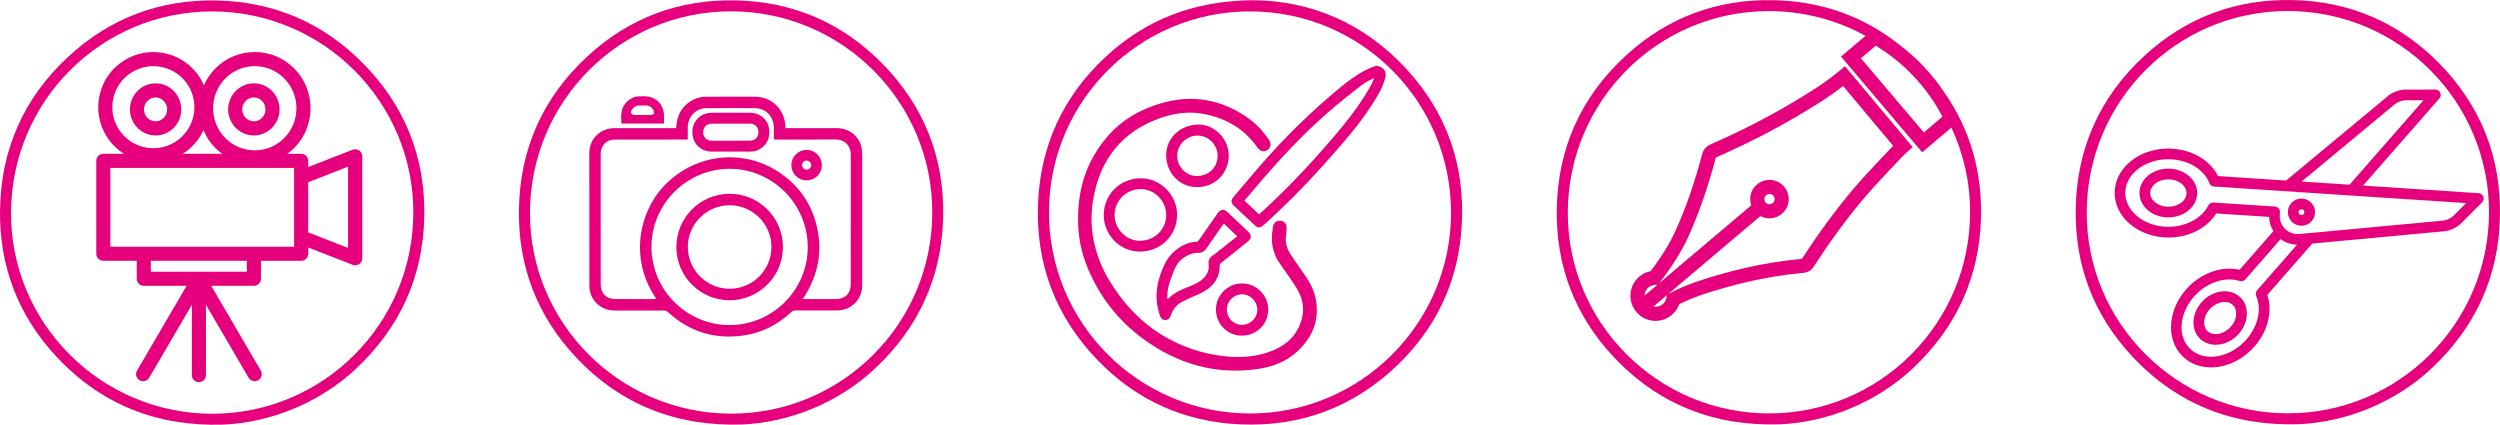
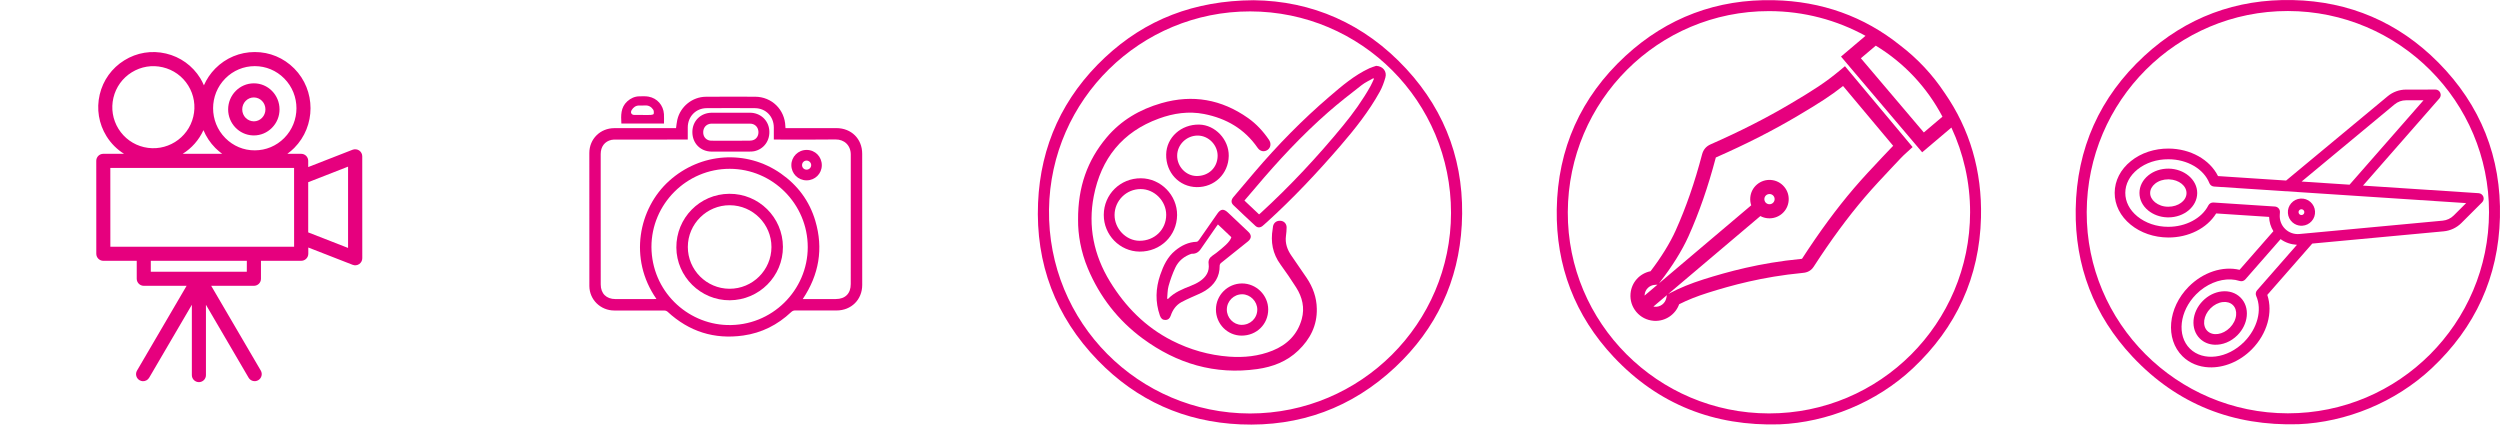
<svg xmlns="http://www.w3.org/2000/svg" x="0px" y="0px" viewBox="0 0 77.156 13.109" style="enable-background:new 0 0 77.156 13.109;" xml:space="preserve">
  <style type="text/css">	.st0{fill:none;}	.st1{fill:#E6007E;}</style>
  <polygon class="st0" points="9.512,5.623 9.512,7.172 10.743,7.652 10.742,5.143 " />
  <path class="st0" d="M36.927,5.432c0.371,0.004,0.648-0.26,0.651-0.621c0.003-0.334-0.278-0.623-0.609-0.627 c-0.348-0.004-0.64,0.279-0.641,0.622C36.328,5.142,36.602,5.428,36.927,5.432z" />
  <path class="st0" d="M42.022,2.628C41.675,2.9,41.325,3.17,40.994,3.461c-0.815,0.715-1.552,1.507-2.251,2.336 c-0.111,0.131-0.223,0.261-0.337,0.394c0.153,0.145,0.3,0.284,0.452,0.427c0.019-0.016,0.034-0.028,0.047-0.04 c0.915-0.838,1.759-1.743,2.546-2.701c0.315-0.383,0.603-0.785,0.846-1.218c0.04-0.072,0.071-0.15,0.106-0.225 c-0.007-0.006-0.015-0.012-0.022-0.017C42.261,2.486,42.131,2.543,42.022,2.628z" />
  <path class="st0" d="M34.397,6.632c-0.003,0.425,0.354,0.796,0.768,0.799c0.465,0.003,0.824-0.344,0.826-0.799 c0.001-0.429-0.363-0.797-0.788-0.798C34.762,5.834,34.4,6.191,34.397,6.632z" />
  <path class="st0" d="M6.551,0.353C3.128,0.348,0.356,3.117,0.341,6.557c-0.015,3.418,2.776,6.211,6.208,6.212 c3.425,0.002,6.204-2.776,6.208-6.206C12.761,3.141,9.98,0.358,6.551,0.353z M11.177,4.825l0.001,3.146 c0,0.072-0.035,0.139-0.095,0.18c-0.059,0.04-0.135,0.049-0.202,0.023L9.512,7.639l0,0.192c0,0.058-0.023,0.113-0.064,0.154 C9.408,8.026,9.353,8.049,9.295,8.049l-1.243,0l0,0.554c0,0.12-0.097,0.218-0.217,0.218l-1.319,0l1.53,2.615 c0.061,0.104,0.026,0.237-0.078,0.298C7.864,11.795,7.73,11.76,7.67,11.656l-1.316-2.25l0,2.17c0,0.12-0.097,0.218-0.217,0.218 c-0.121-0.001-0.218-0.097-0.218-0.218l0-2.17l-1.317,2.251c-0.042,0.072-0.119,0.111-0.197,0.108 c-0.034-0.001-0.069-0.011-0.1-0.03c-0.104-0.061-0.139-0.194-0.078-0.298l1.53-2.616l-1.321,0C4.379,8.822,4.323,8.799,4.282,8.758 C4.241,8.717,4.219,8.662,4.219,8.604l0-0.554l-1.03,0c-0.003,0-0.006,0-0.01,0c-0.116-0.005-0.208-0.1-0.208-0.217L2.97,4.966 c0-0.12,0.097-0.218,0.217-0.218l0.64,0C3.611,4.612,3.425,4.429,3.287,4.205c-0.239-0.386-0.314-0.843-0.21-1.285c0,0,0,0,0,0 c0.104-0.443,0.374-0.818,0.76-1.057c0.386-0.239,0.843-0.314,1.285-0.21C5.565,1.756,5.94,2.026,6.18,2.412 C6.224,2.483,6.26,2.558,6.293,2.633c0.083-0.188,0.199-0.364,0.351-0.518C6.97,1.787,7.402,1.606,7.862,1.606 c0.46-0.001,0.893,0.181,1.218,0.509c0.67,0.676,0.67,1.776,0,2.452C9.015,4.633,8.943,4.692,8.868,4.747l0.426,0 c0.058,0,0.113,0.023,0.154,0.064s0.064,0.096,0.064,0.154l0,0.192l1.369-0.534c0.067-0.026,0.142-0.018,0.202,0.023 C11.142,4.685,11.177,4.753,11.177,4.825z" />
  <path class="st0" d="M59.374,4.087l0.575-0.487c-0.477-0.907-1.184-1.66-2.058-2.193l-0.46,0.389L59.374,4.087z" />
  <rect x="4.654" y="8.049" class="st0" width="2.964" height="0.337" />
-   <rect x="3.406" y="5.183" class="st0" width="5.671" height="2.432" />
  <path class="st0" d="M38.583,0.352c-3.379-0.004-6.161,2.711-6.208,6.113c-0.048,3.497,2.771,6.293,6.203,6.296 c3.419-0.001,6.201-2.776,6.204-6.19C44.784,3.134,42.013,0.356,38.583,0.352z M40.07,10.816c-0.354,0.339-0.791,0.506-1.265,0.573 c-1.309,0.184-2.485-0.168-3.535-0.941c-0.762-0.561-1.329-1.291-1.696-2.166c-0.214-0.509-0.306-1.045-0.301-1.502 c-0.005-1.015,0.288-1.829,0.876-2.532c0.448-0.536,1.028-0.873,1.695-1.065c0.965-0.278,1.856-0.118,2.674,0.458 c0.258,0.182,0.469,0.411,0.646,0.672c0.074,0.109,0.057,0.239-0.039,0.309c-0.103,0.074-0.232,0.053-0.31-0.06 c-0.402-0.584-0.967-0.911-1.653-1.045c-0.478-0.093-0.943-0.023-1.395,0.141c-1.13,0.411-1.785,1.239-2.01,2.395 c-0.181,0.932,0.001,1.82,0.499,2.633c0.475,0.777,1.096,1.407,1.915,1.824c0.555,0.282,1.143,0.45,1.765,0.496 c0.459,0.034,0.91-0.013,1.339-0.186c0.451-0.182,0.771-0.497,0.902-0.975c0.095-0.347,0.017-0.674-0.172-0.972 c-0.154-0.243-0.317-0.48-0.486-0.713c-0.242-0.332-0.308-0.697-0.24-1.095c0.004-0.027,0.005-0.054,0.01-0.08 c0.021-0.114,0.115-0.182,0.236-0.172c0.108,0.01,0.186,0.094,0.184,0.207c-0.002,0.086-0.009,0.172-0.02,0.257 c-0.031,0.229,0.04,0.429,0.169,0.614c0.158,0.227,0.315,0.455,0.47,0.685c0.194,0.287,0.308,0.604,0.315,0.951 C40.652,10.045,40.436,10.465,40.07,10.816z M38.513,7.451c-0.277,0.222-0.556,0.442-0.832,0.666 c-0.021,0.017-0.039,0.052-0.039,0.079c0.005,0.346-0.164,0.597-0.444,0.774c-0.135,0.086-0.289,0.139-0.435,0.208 c-0.104,0.049-0.212,0.093-0.311,0.151c-0.16,0.093-0.261,0.236-0.32,0.411c-0.027,0.081-0.078,0.134-0.17,0.134 c-0.082-0.001-0.133-0.045-0.166-0.139c-0.145-0.418-0.131-0.835,0.011-1.25C35.905,8.2,36.03,7.93,36.271,7.734 c0.191-0.156,0.405-0.262,0.659-0.271c0.025-0.001,0.055-0.028,0.071-0.051c0.192-0.273,0.381-0.547,0.572-0.821 c0.101-0.145,0.193-0.154,0.323-0.031c0.21,0.198,0.419,0.395,0.628,0.593C38.632,7.254,38.629,7.358,38.513,7.451z M39.139,9.552 c0,0.455-0.358,0.807-0.82,0.807c-0.439,0-0.795-0.363-0.793-0.807c0.002-0.441,0.36-0.8,0.802-0.802 C38.77,8.747,39.139,9.112,39.139,9.552z M36.328,6.638c-0.006,0.637-0.514,1.132-1.158,1.127c-0.611-0.005-1.108-0.516-1.105-1.135 c0.003-0.633,0.51-1.131,1.147-1.128C35.824,5.505,36.333,6.023,36.328,6.638z M35.991,4.767c0.01-0.524,0.461-0.932,1.02-0.922 c0.493,0.009,0.919,0.462,0.911,0.967c-0.009,0.552-0.441,0.971-0.99,0.963C36.392,5.767,35.98,5.326,35.991,4.767z M42.756,2.393 c-0.043,0.149-0.096,0.298-0.171,0.433c-0.337,0.611-0.769,1.154-1.223,1.68C40.651,5.33,39.907,6.122,39.1,6.854 c-0.044,0.04-0.087,0.08-0.133,0.117c-0.072,0.058-0.153,0.061-0.22-0.001c-0.229-0.212-0.457-0.426-0.682-0.642 c-0.074-0.071-0.073-0.157,0.001-0.246c0.216-0.258,0.433-0.515,0.652-0.77c0.714-0.837,1.482-1.621,2.318-2.337 c0.382-0.327,0.765-0.655,1.227-0.87c0.067-0.031,0.139-0.05,0.21-0.075C42.677,2.043,42.811,2.201,42.756,2.393z" />
  <path class="st0" d="M51.073,8.791c-0.169,0.011-0.302,0.141-0.316,0.309c0,0.007-0.001,0.015-0.001,0.022l0.397-0.336L51.073,8.791 z" />
  <path class="st0" d="M37.863,9.552c-0.002,0.255,0.203,0.47,0.452,0.474c0.273,0.004,0.487-0.203,0.488-0.472 c0.001-0.252-0.215-0.471-0.466-0.472C38.078,9.081,37.865,9.292,37.863,9.552z" />
  <path class="st0" d="M22.52,5.211c-1.328-0.001-2.415,1.085-2.415,2.413c0.01,1.358,1.093,2.368,2.33,2.408 c1.388,0.045,2.494-1.078,2.495-2.403C24.93,6.3,23.849,5.212,22.52,5.211z M22.522,9.267c-0.897,0.005-1.641-0.73-1.648-1.626 c-0.006-0.914,0.722-1.654,1.633-1.66c0.91-0.006,1.652,0.728,1.656,1.639C24.166,8.524,23.431,9.263,22.522,9.267z" />
-   <path class="st0" d="M24.897,4.956c-0.079-0.002-0.142,0.06-0.143,0.139c-0.001,0.08,0.061,0.142,0.141,0.141 c0.075,0,0.138-0.061,0.141-0.135C25.038,5.024,24.975,4.958,24.897,4.956z" />
  <path class="st0" d="M22.567,0.35c-3.424-0.005-6.196,2.764-6.211,6.204c-0.015,3.418,2.776,6.211,6.208,6.212 c3.425,0.002,6.204-2.776,6.208-6.206C28.776,3.138,25.995,0.354,22.567,0.35z M19.358,3.128c0.106-0.097,0.229-0.153,0.374-0.155 c0.094-0.001,0.189-0.007,0.28,0.009c0.269,0.047,0.46,0.265,0.478,0.54c0.006,0.095,0.001,0.191,0.001,0.29 c-0.441,0-0.876,0-1.315,0C19.162,3.562,19.151,3.317,19.358,3.128z M25.819,9.583c-0.424,0-0.848,0.001-1.272-0.001 c-0.052,0-0.09,0.014-0.129,0.051c-0.418,0.394-0.909,0.643-1.479,0.723c-0.894,0.126-1.672-0.121-2.335-0.734 c-0.024-0.022-0.065-0.037-0.098-0.037c-0.515-0.002-1.031-0.001-1.546-0.001c-0.425,0-0.769-0.334-0.77-0.758 c-0.003-1.368-0.003-2.737-0.001-4.105c0.001-0.432,0.337-0.764,0.769-0.765c0.609-0.002,1.219-0.001,1.828-0.001 c0.028,0,0.055,0,0.079,0c0.013-0.091,0.02-0.176,0.039-0.257c0.095-0.409,0.463-0.708,0.883-0.711 c0.506-0.004,1.012-0.003,1.518-0.001c0.514,0.002,0.916,0.396,0.934,0.911c0,0.016,0.002,0.032,0.004,0.058 c0.029,0,0.056,0,0.083,0c0.497,0,0.994-0.001,1.49,0c0.461,0,0.795,0.331,0.796,0.791c0.001,1.35,0.002,2.699,0.001,4.049 C26.611,9.249,26.273,9.583,25.819,9.583z" />
  <path class="st0" d="M25.789,4.305c-0.607,0.009-1.214,0.003-1.821,0.003c-0.027,0-0.054,0-0.084,0c0-0.134,0.001-0.255,0-0.377 c-0.003-0.337-0.248-0.589-0.583-0.592c-0.497-0.004-0.994-0.003-1.49,0c-0.334,0.003-0.581,0.259-0.583,0.593 c-0.001,0.122,0,0.244,0,0.376c-0.034,0-0.059,0-0.085,0c-0.712,0-1.425,0-2.137,0.001c-0.044,0-0.09,0-0.133,0.009 c-0.207,0.045-0.332,0.207-0.332,0.435c-0.001,0.595,0,1.19,0,1.786c0,0.748-0.001,1.495,0.001,2.243 c0.001,0.279,0.174,0.449,0.454,0.449c0.396,0,0.792,0,1.188-0.001c0.024,0,0.049-0.002,0.077-0.003 c-0.866-1.24-0.55-2.794,0.391-3.642c0.973-0.877,2.385-0.973,3.448-0.23c0.52,0.364,0.883,0.85,1.064,1.459 c0.255,0.86,0.116,1.664-0.387,2.416c0.033,0,0.056,0,0.079,0c0.314,0,0.628,0,0.942,0c0.29,0,0.462-0.171,0.462-0.464 c0-1.331-0.002-2.662,0.001-3.993C26.259,4.487,26.058,4.301,25.789,4.305z M23.272,4.668c-0.045,0.009-0.093,0.01-0.14,0.01 c-0.192,0.001-0.384,0.001-0.576,0.001c-0.197,0-0.393,0.001-0.59,0c-0.349-0.002-0.6-0.256-0.598-0.606 c0.001-0.341,0.258-0.594,0.604-0.594c0.391,0,0.782,0,1.173,0c0.315,0,0.565,0.223,0.596,0.53 C23.774,4.331,23.581,4.604,23.272,4.668z M24.892,5.565c-0.261-0.001-0.468-0.208-0.469-0.468 c-0.001-0.261,0.211-0.472,0.473-0.471c0.264,0.001,0.469,0.21,0.467,0.475C25.361,5.361,25.153,5.566,24.892,5.565z" />
  <path class="st0" d="M37.717,6.971c-0.16,0.229-0.32,0.458-0.478,0.689c-0.07,0.102-0.16,0.151-0.286,0.145 c-0.06-0.003-0.124,0.008-0.181,0.027c-0.225,0.074-0.4,0.217-0.5,0.43c-0.085,0.181-0.153,0.372-0.207,0.565 c-0.035,0.125-0.031,0.261-0.044,0.392c0.009,0.002,0.017,0.005,0.026,0.007c0.198-0.208,0.456-0.307,0.714-0.409 c0.094-0.037,0.188-0.082,0.272-0.139C37.22,8.551,37.334,8.381,37.3,8.14c-0.015-0.106,0.028-0.189,0.116-0.248 c0.04-0.027,0.08-0.054,0.118-0.084c0.214-0.169,0.428-0.34,0.649-0.515c-0.142-0.134-0.274-0.26-0.415-0.393 C37.748,6.928,37.732,6.949,37.717,6.971z" />
  <path class="st0" d="M22.524,6.335c-0.711-0.004-1.295,0.576-1.296,1.287c-0.001,0.708,0.575,1.287,1.285,1.291 c0.712,0.003,1.294-0.575,1.296-1.286C23.81,6.918,23.234,6.339,22.524,6.335z" />
  <path class="st0" d="M19.581,3.549c0.082,0,0.163,0,0.245,0c0.086,0,0.173,0.003,0.259-0.001c0.031-0.002,0.085-0.015,0.088-0.031 c0.008-0.042,0.008-0.098-0.014-0.131c-0.056-0.085-0.137-0.138-0.247-0.13c-0.063,0.004-0.126,0-0.189,0.001 c-0.104,0.001-0.177,0.057-0.228,0.139C19.445,3.476,19.489,3.549,19.581,3.549z" />
  <path class="st0" d="M51.068,9.467c0.17,0.015,0.325-0.102,0.359-0.271l0.018-0.087l-0.416,0.352 C51.041,9.463,51.055,9.465,51.068,9.467z" />
  <path class="st0" d="M23.155,3.817c-0.4-0.001-0.8,0-1.2,0c-0.023,0-0.047,0.003-0.069,0.01c-0.126,0.037-0.196,0.152-0.18,0.296 c0.014,0.124,0.112,0.217,0.243,0.219c0.201,0.004,0.402,0.001,0.604,0.001c0,0,0,0,0,0c0.192,0,0.384,0.002,0.576-0.001 c0.048-0.001,0.099-0.008,0.142-0.028c0.109-0.05,0.16-0.178,0.13-0.304C23.373,3.896,23.277,3.817,23.155,3.817z" />
  <path class="st0" d="M71.032,6.458c-0.003,0-0.007,0-0.01,0l0,0c-0.032,0.002-0.052,0.02-0.061,0.03 c-0.009,0.01-0.024,0.033-0.022,0.065c0.002,0.024,0.012,0.046,0.03,0.062s0.041,0.023,0.065,0.022 c0.024-0.002,0.046-0.012,0.062-0.03c0.016-0.018,0.024-0.041,0.022-0.065c-0.002-0.032-0.02-0.052-0.03-0.062 C71.072,6.467,71.052,6.459,71.032,6.458z" />
  <path class="st0" d="M69.296,8.623c-0.044,0.05-0.113,0.069-0.176,0.048c-0.085-0.028-0.174-0.043-0.266-0.047 c-0.366-0.016-0.772,0.151-1.076,0.459c-0.515,0.52-0.601,1.273-0.192,1.677s1.16,0.31,1.675-0.21 c0.41-0.414,0.559-0.983,0.371-1.416c-0.026-0.058-0.015-0.127,0.027-0.175l1.231-1.404c-0.178-0.009-0.358-0.066-0.504-0.175 L69.296,8.623z M69.054,10.345c-0.203,0.205-0.465,0.305-0.708,0.295c-0.171-0.007-0.332-0.07-0.454-0.191 c-0.295-0.292-0.254-0.813,0.092-1.162c0.163-0.165,0.37-0.268,0.583-0.292c0.226-0.025,0.432,0.042,0.579,0.188 c0.148,0.146,0.216,0.351,0.194,0.577C69.319,9.972,69.217,10.18,69.054,10.345z" />
  <path class="st0" d="M66.952,5.535c-0.01,0-0.019-0.001-0.029-0.001c-0.156-0.001-0.302,0.047-0.41,0.133 c-0.098,0.079-0.152,0.18-0.153,0.287c-0.001,0.106,0.053,0.208,0.15,0.288c0.107,0.088,0.251,0.138,0.409,0.137 c0.31,0.002,0.562-0.187,0.564-0.42C67.483,5.734,67.248,5.548,66.952,5.535z" />
  <path class="st0" d="M7.863,4.64c0.343,0,0.666-0.135,0.909-0.38c0.503-0.507,0.502-1.332,0-1.839 c-0.243-0.245-0.565-0.38-0.909-0.38c-0.343,0-0.666,0.135-0.909,0.38c-0.503,0.507-0.502,1.332,0,1.839 C7.197,4.506,7.52,4.642,7.863,4.64z M7.833,2.572c0.439-0.003,0.793,0.36,0.793,0.804c0,0.214-0.082,0.415-0.231,0.567 C8.246,4.096,8.046,4.18,7.834,4.18c-0.012,0-0.023,0-0.034-0.001C7.378,4.161,7.041,3.808,7.041,3.376 C7.041,2.933,7.397,2.572,7.833,2.572z" />
  <path class="st0" d="M7.834,3.745c0.095,0,0.184-0.038,0.252-0.107c0.068-0.07,0.106-0.163,0.106-0.262 c0-0.203-0.158-0.367-0.358-0.369c-0.197,0-0.358,0.166-0.358,0.369C7.476,3.579,7.634,3.742,7.834,3.745z" />
  <path class="st0" d="M76.817,6.55c0.004-3.422-2.777-6.205-6.205-6.21c-3.424-0.005-6.196,2.764-6.211,6.204 c-0.015,3.418,2.776,6.211,6.208,6.212C74.034,12.757,76.813,9.979,76.817,6.55z M76.602,6.243l-0.641,0.64c0,0,0,0,0,0 c-0.146,0.145-0.338,0.235-0.543,0.255l-4.058,0.378l-1.388,1.584c0.181,0.539-0.003,1.2-0.477,1.68 c-0.381,0.385-0.873,0.575-1.323,0.556c-0.31-0.013-0.599-0.126-0.818-0.343c-0.538-0.532-0.452-1.494,0.19-2.144 c0.444-0.448,1.05-0.647,1.572-0.523l1.044-1.192c-0.082-0.132-0.128-0.284-0.132-0.441l-1.634-0.107 c-0.283,0.458-0.851,0.746-1.481,0.743c-0.436-0.003-0.847-0.143-1.157-0.396c-0.32-0.261-0.495-0.611-0.494-0.984 s0.18-0.721,0.503-0.98c0.312-0.25,0.725-0.387,1.161-0.385c0.674,0.004,1.272,0.34,1.525,0.849l2.102,0.138l3.136-2.603 c0.158-0.131,0.359-0.204,0.564-0.204l0.906-0.001c0.068-0.003,0.124,0.038,0.15,0.097c0.027,0.059,0.017,0.128-0.026,0.177 l-2.357,2.69l3.568,0.234c0.065,0.004,0.121,0.046,0.144,0.107C76.663,6.129,76.648,6.198,76.602,6.243z" />
  <path class="st0" d="M72.567,6.035l-4.236-0.278c-0.064-0.004-0.119-0.045-0.143-0.104c-0.173-0.439-0.681-0.736-1.263-0.738 c-0.361-0.002-0.7,0.109-0.953,0.312c-0.243,0.195-0.378,0.452-0.379,0.724c-0.001,0.272,0.131,0.53,0.372,0.727 c0.252,0.206,0.592,0.321,0.95,0.322c0.541,0.003,1.039-0.262,1.24-0.659c0.029-0.058,0.09-0.093,0.155-0.091 c0.001,0,0.003,0,0.004,0l1.898,0.125c0.044,0.003,0.085,0.023,0.113,0.056c0.029,0.033,0.044,0.076,0.041,0.12L70.36,6.633 c-0.011,0.162,0.05,0.321,0.167,0.434c0.117,0.114,0.277,0.17,0.439,0.155l0.293-0.027c0.004-0.001,0.009-0.001,0.013-0.001 l4.116-0.384c0.128-0.012,0.249-0.069,0.341-0.16l0.383-0.383l-3.533-0.232C72.575,6.035,72.571,6.035,72.567,6.035z M66.917,6.709 L66.917,6.709c-0.014,0-0.028,0-0.042-0.001c-0.216-0.009-0.419-0.084-0.575-0.211c-0.176-0.144-0.272-0.337-0.271-0.545 c0.001-0.208,0.099-0.4,0.277-0.542c0.167-0.134,0.387-0.207,0.618-0.206c0.487,0.004,0.889,0.342,0.888,0.757 C67.81,6.376,67.408,6.712,66.917,6.709z M71.344,6.825c-0.074,0.084-0.176,0.135-0.288,0.142c-0.016,0.001-0.031,0.001-0.047,0.001 c-0.095-0.004-0.185-0.04-0.257-0.104c-0.084-0.074-0.135-0.176-0.142-0.288c-0.008-0.112,0.029-0.22,0.103-0.304 c0.074-0.084,0.176-0.135,0.288-0.142c0.111-0.007,0.22,0.029,0.304,0.103c0.085,0.074,0.135,0.176,0.142,0.288 C71.454,6.632,71.418,6.74,71.344,6.825z" />
  <path class="st0" d="M59.323,4.7l-2.505-2.954l0.756-0.64c-0.884-0.485-1.898-0.762-2.977-0.763 c-3.424-0.005-6.196,2.764-6.211,6.204c-0.015,3.418,2.776,6.211,6.208,6.212c3.425,0.002,6.204-2.776,6.208-6.206 c0.001-0.934-0.207-1.82-0.577-2.616L59.323,4.7z M58.849,4.704c-0.075,0.069-0.125,0.114-0.196,0.189l-0.246,0.261 c-0.287,0.304-0.583,0.618-0.856,0.938c-0.527,0.617-1.043,1.318-1.577,2.143c-0.108,0.167-0.271,0.183-0.349,0.19 c-1.235,0.118-2.206,0.389-2.914,0.612c-0.338,0.107-0.63,0.223-0.887,0.353c-0.113,0.316-0.42,0.528-0.761,0.513 c-0.01,0-0.02-0.001-0.031-0.002c-0.206-0.017-0.394-0.113-0.528-0.271c-0.134-0.158-0.198-0.359-0.181-0.565 c0.029-0.349,0.282-0.626,0.618-0.693c0.328-0.428,0.602-0.872,0.776-1.259c0.319-0.712,0.585-1.479,0.814-2.346 c0.038-0.147,0.125-0.249,0.264-0.311c0.918-0.404,1.729-0.817,2.481-1.263c0.702-0.416,1.065-0.648,1.498-1.01l0.167-0.139 l2.089,2.497L58.849,4.704z" />
  <path class="st0" d="M74.796,3.094l-0.541,0.001c-0.129,0-0.255,0.046-0.354,0.128l-2.868,2.38l1.48,0.097L74.796,3.094z" />
  <path class="st0" d="M5.966,3.598C6.044,3.269,5.988,2.929,5.81,2.641C5.632,2.354,5.352,2.153,5.023,2.076 C4.694,1.998,4.354,2.053,4.066,2.232C3.779,2.41,3.578,2.689,3.5,3.019C3.423,3.348,3.478,3.688,3.656,3.976 c0.178,0.288,0.458,0.488,0.787,0.566C5.124,4.7,5.806,4.278,5.966,3.598z M4.009,3.377c0-0.443,0.355-0.804,0.792-0.804 c0.434-0.004,0.793,0.36,0.793,0.804l0,0c0,0.443-0.356,0.804-0.793,0.804c-0.011,0-0.023,0-0.034-0.001 C4.346,4.162,4.009,3.808,4.009,3.377z" />
  <path class="st0" d="M6.645,4.567c-0.161-0.162-0.282-0.35-0.366-0.549c-0.14,0.306-0.365,0.557-0.64,0.73l1.219,0 C6.783,4.693,6.711,4.634,6.645,4.567z" />
  <path class="st0" d="M54.492,6.25c0.027,0.031,0.065,0.05,0.106,0.053c0.043,0.003,0.084-0.01,0.116-0.037 c0.032-0.027,0.052-0.066,0.056-0.108c0.003-0.042-0.01-0.083-0.037-0.115c-0.027-0.032-0.066-0.052-0.108-0.055 c-0.043-0.001-0.084,0.01-0.116,0.037c-0.032,0.027-0.052,0.065-0.055,0.107c-0.003,0.041,0.009,0.081,0.035,0.113 c0.001,0.001,0.001,0.002,0.002,0.002C54.491,6.248,54.491,6.249,54.492,6.25z" />
  <path class="st0" d="M55.497,3.566c-0.767,0.455-1.594,0.876-2.527,1.287c-0.008,0.003-0.012,0.006-0.014,0.007 c0,0.001-0.002,0.006-0.004,0.016c-0.235,0.89-0.509,1.68-0.838,2.413c-0.197,0.439-0.511,0.943-0.884,1.419l-0.028,0.036 l2.847-2.409c-0.026-0.076-0.036-0.157-0.029-0.24c0.013-0.158,0.087-0.301,0.208-0.404c0.121-0.102,0.275-0.151,0.433-0.138 c0.158,0.013,0.302,0.087,0.404,0.208c0.103,0.121,0.152,0.274,0.139,0.432c-0.013,0.158-0.087,0.302-0.208,0.404 c-0.121,0.103-0.278,0.151-0.433,0.138c-0.083-0.007-0.161-0.03-0.232-0.068l-2.846,2.408l0.054-0.029 c0.301-0.16,0.641-0.299,1.042-0.426c0.728-0.229,1.727-0.509,3.002-0.63c0.011-0.001,0.024-0.002,0.033-0.004 c0.543-0.838,1.068-1.55,1.605-2.179C57.5,5.48,57.8,5.162,58.09,4.854l0.246-0.261c0.033-0.035,0.063-0.066,0.092-0.094 l-1.545-1.847C56.496,2.96,56.13,3.191,55.497,3.566z" />
  <path class="st0" d="M68.604,9.323c-0.138,0.015-0.274,0.085-0.384,0.196c-0.217,0.22-0.26,0.532-0.094,0.696 c0.166,0.164,0.477,0.119,0.695-0.101c0.11-0.111,0.178-0.248,0.192-0.386c0.013-0.125-0.022-0.235-0.098-0.309 C68.839,9.342,68.729,9.309,68.604,9.323z" />
  <path class="st0" d="M5.159,3.377c0-0.198-0.153-0.36-0.343-0.368c-0.005,0-0.01,0-0.015,0c-0.197,0-0.357,0.166-0.357,0.369 c0,0.203,0.159,0.365,0.358,0.369C4.999,3.745,5.159,3.58,5.159,3.377z" />
-   <path class="st1" d="M38.524,7.152c-0.209-0.198-0.419-0.395-0.628-0.593c-0.13-0.122-0.222-0.113-0.323,0.031 c-0.191,0.274-0.38,0.548-0.572,0.821c-0.016,0.023-0.047,0.05-0.071,0.051c-0.254,0.009-0.468,0.115-0.659,0.271 C36.03,7.93,35.905,8.2,35.807,8.486c-0.142,0.415-0.156,0.832-0.011,1.25c0.032,0.094,0.083,0.138,0.166,0.139 c0.092,0,0.143-0.054,0.17-0.134c0.059-0.175,0.159-0.318,0.32-0.411c0.1-0.057,0.207-0.102,0.311-0.151 c0.145-0.069,0.3-0.123,0.435-0.208c0.28-0.177,0.449-0.428,0.444-0.774c0-0.027,0.018-0.062,0.039-0.079 c0.276-0.223,0.555-0.443,0.832-0.666C38.629,7.358,38.632,7.254,38.524,7.152z M37.535,7.808c-0.038,0.03-0.078,0.057-0.118,0.084 c-0.089,0.06-0.131,0.142-0.116,0.248c0.033,0.241-0.08,0.41-0.268,0.538c-0.084,0.057-0.177,0.102-0.272,0.139 c-0.258,0.102-0.516,0.202-0.714,0.409c-0.009-0.002-0.017-0.005-0.026-0.007c0.013-0.131,0.009-0.267,0.044-0.392 c0.054-0.193,0.122-0.384,0.207-0.565c0.1-0.212,0.276-0.355,0.5-0.43c0.057-0.019,0.121-0.03,0.181-0.027 c0.126,0.007,0.216-0.043,0.286-0.145c0.158-0.231,0.319-0.46,0.478-0.689c0.015-0.022,0.031-0.043,0.052-0.071 c0.141,0.133,0.273,0.258,0.415,0.393C37.963,7.468,37.749,7.638,37.535,7.808z" />
+   <path class="st1" d="M38.524,7.152c-0.209-0.198-0.419-0.395-0.628-0.593c-0.13-0.122-0.222-0.113-0.323,0.031 c-0.191,0.274-0.38,0.548-0.572,0.821c-0.016,0.023-0.047,0.05-0.071,0.051c-0.254,0.009-0.468,0.115-0.659,0.271 C36.03,7.93,35.905,8.2,35.807,8.486c-0.142,0.415-0.156,0.832-0.011,1.25c0.032,0.094,0.083,0.138,0.166,0.139 c0.092,0,0.143-0.054,0.17-0.134c0.059-0.175,0.159-0.318,0.32-0.411c0.1-0.057,0.207-0.102,0.311-0.151 c0.145-0.069,0.3-0.123,0.435-0.208c0.28-0.177,0.449-0.428,0.444-0.774c0-0.027,0.018-0.062,0.039-0.079 c0.276-0.223,0.555-0.443,0.832-0.666C38.629,7.358,38.632,7.254,38.524,7.152z M37.535,7.808c-0.038,0.03-0.078,0.057-0.118,0.084 c-0.089,0.06-0.131,0.142-0.116,0.248c0.033,0.241-0.08,0.41-0.268,0.538c-0.084,0.057-0.177,0.102-0.272,0.139 c-0.258,0.102-0.516,0.202-0.714,0.409c-0.009-0.002-0.017-0.005-0.026-0.007c0.013-0.131,0.009-0.267,0.044-0.392 c0.054-0.193,0.122-0.384,0.207-0.565c0.1-0.212,0.276-0.355,0.5-0.43c0.126,0.007,0.216-0.043,0.286-0.145c0.158-0.231,0.319-0.46,0.478-0.689c0.015-0.022,0.031-0.043,0.052-0.071 c0.141,0.133,0.273,0.258,0.415,0.393C37.963,7.468,37.749,7.638,37.535,7.808z" />
  <path class="st1" d="M40.327,8.577c-0.155-0.23-0.312-0.457-0.47-0.685c-0.129-0.185-0.2-0.385-0.169-0.614 c0.012-0.085,0.019-0.171,0.02-0.257c0.002-0.113-0.076-0.197-0.184-0.207c-0.12-0.011-0.215,0.057-0.236,0.172 c-0.005,0.026-0.006,0.054-0.01,0.08c-0.068,0.397-0.002,0.763,0.24,1.095c0.169,0.232,0.332,0.47,0.486,0.713 c0.189,0.298,0.267,0.625,0.172,0.972c-0.131,0.478-0.452,0.793-0.902,0.975c-0.429,0.173-0.879,0.219-1.339,0.186 c-0.622-0.046-1.21-0.214-1.765-0.496c-0.819-0.417-1.439-1.046-1.915-1.824c-0.498-0.814-0.68-1.702-0.499-2.633 c0.225-1.156,0.879-1.984,2.01-2.395c0.452-0.165,0.917-0.234,1.395-0.141c0.685,0.134,1.25,0.461,1.653,1.045 c0.078,0.113,0.207,0.135,0.31,0.06c0.096-0.07,0.114-0.2,0.039-0.309c-0.177-0.26-0.388-0.49-0.646-0.672 c-0.818-0.576-1.709-0.736-2.674-0.458c-0.667,0.192-1.247,0.53-1.695,1.065c-0.588,0.703-0.881,1.516-0.876,2.532 c-0.005,0.457,0.087,0.992,0.301,1.502c0.367,0.875,0.934,1.605,1.696,2.166c1.051,0.773,2.226,1.125,3.535,0.941 c0.474-0.067,0.912-0.233,1.265-0.573c0.365-0.35,0.582-0.771,0.571-1.287C40.635,9.181,40.52,8.865,40.327,8.577z" />
  <path class="st1" d="M34.065,6.63c-0.003,0.619,0.494,1.13,1.105,1.135c0.644,0.005,1.152-0.49,1.158-1.127 c0.005-0.615-0.504-1.133-1.116-1.136C34.575,5.498,34.068,5.997,34.065,6.63z M35.992,6.632c-0.001,0.455-0.36,0.802-0.826,0.799 c-0.415-0.003-0.771-0.374-0.768-0.799c0.003-0.441,0.364-0.798,0.806-0.797C35.629,5.835,35.993,6.203,35.992,6.632z" />
  <path class="st1" d="M38.687,0.007c-1.832,0.012-3.333,0.595-4.585,1.766c-1.292,1.21-1.99,2.719-2.065,4.488 c-0.08,1.877,0.54,3.515,1.847,4.863c1.197,1.235,2.679,1.9,4.399,1.973c1.832,0.078,3.442-0.511,4.781-1.768 c1.262-1.184,1.955-2.66,2.05-4.389c0.102-1.838-0.463-3.462-1.715-4.817C42.105,0.723,40.484,0.027,38.687,0.007z M38.578,12.761 c-3.432-0.003-6.25-2.799-6.203-6.296c0.047-3.401,2.829-6.117,6.208-6.113c3.43,0.004,6.202,2.781,6.199,6.218 C44.779,9.985,41.997,12.76,38.578,12.761z" />
  <path class="st1" d="M36.932,5.775c0.549,0.008,0.981-0.411,0.99-0.963c0.008-0.505-0.418-0.958-0.911-0.967 C36.452,3.834,36,4.242,35.991,4.767C35.98,5.326,36.392,5.767,36.932,5.775z M36.97,4.184c0.331,0.004,0.612,0.293,0.609,0.627 c-0.003,0.362-0.28,0.626-0.651,0.621c-0.326-0.004-0.599-0.29-0.598-0.626C36.33,4.463,36.622,4.18,36.97,4.184z" />
  <path class="st1" d="M42.472,2.032c-0.07,0.025-0.143,0.044-0.21,0.075c-0.462,0.215-0.846,0.543-1.227,0.87 c-0.836,0.715-1.604,1.5-2.318,2.337c-0.218,0.256-0.436,0.512-0.652,0.77c-0.074,0.089-0.075,0.174-0.001,0.246 c0.225,0.216,0.453,0.43,0.682,0.642c0.067,0.062,0.148,0.059,0.22,0.001c0.046-0.037,0.089-0.078,0.133-0.117 c0.807-0.732,1.551-1.524,2.263-2.348c0.454-0.526,0.886-1.07,1.223-1.68c0.074-0.135,0.128-0.284,0.171-0.433 C42.811,2.201,42.677,2.043,42.472,2.032z M42.297,2.658c-0.243,0.433-0.531,0.835-0.846,1.218 c-0.787,0.958-1.631,1.863-2.546,2.701c-0.014,0.013-0.028,0.024-0.047,0.04c-0.152-0.144-0.299-0.283-0.452-0.427 c0.114-0.133,0.227-0.263,0.337-0.394c0.698-0.828,1.435-1.621,2.251-2.336c0.332-0.291,0.681-0.561,1.029-0.832 c0.109-0.085,0.238-0.143,0.359-0.213c0.007,0.006,0.015,0.012,0.022,0.017C42.368,2.508,42.337,2.586,42.297,2.658z" />
  <path class="st1" d="M37.527,9.551c-0.002,0.445,0.354,0.807,0.793,0.807c0.462,0,0.82-0.352,0.82-0.807 c0-0.44-0.369-0.805-0.811-0.803C37.887,8.751,37.528,9.11,37.527,9.551z M38.803,9.554c-0.001,0.269-0.216,0.476-0.488,0.472 c-0.248-0.004-0.454-0.219-0.452-0.474c0.002-0.26,0.215-0.471,0.475-0.47C38.588,9.083,38.804,9.302,38.803,9.554z" />
-   <path class="st1" d="M27.206,1.938c-1.23-1.24-2.744-1.887-4.491-1.926c-1.749-0.039-3.292,0.534-4.581,1.722 c-1.377,1.27-2.09,2.862-2.119,4.733c-0.027,1.743,0.559,3.279,1.755,4.553c1.383,1.473,3.108,2.143,5.121,2.082 c1.464-0.061,2.985-0.669,4.112-1.727c1.342-1.26,2.06-2.817,2.105-4.656C29.154,4.866,28.512,3.255,27.206,1.938z M22.564,12.766 c-3.432-0.002-6.223-2.795-6.208-6.212c0.015-3.439,2.787-6.208,6.211-6.204c3.428,0.005,6.21,2.788,6.205,6.21 C28.768,9.989,25.989,12.767,22.564,12.766z" />
  <path class="st1" d="M25.815,3.954c-0.497,0-0.993,0-1.49,0c-0.027,0-0.054,0-0.083,0c-0.002-0.026-0.004-0.042-0.004-0.058 c-0.017-0.514-0.419-0.909-0.934-0.911c-0.506-0.002-1.012-0.003-1.518,0.001c-0.42,0.003-0.789,0.303-0.883,0.711 c-0.019,0.081-0.025,0.165-0.039,0.257c-0.024,0-0.051,0-0.079,0c-0.609,0-1.218-0.001-1.828,0.001 c-0.432,0.002-0.768,0.333-0.769,0.765c-0.002,1.368-0.002,2.737,0.001,4.105c0.001,0.424,0.346,0.758,0.77,0.758 c0.515,0,1.031-0.001,1.546,0.001c0.033,0,0.074,0.015,0.098,0.037c0.663,0.613,1.442,0.86,2.335,0.734 c0.57-0.08,1.061-0.329,1.479-0.723c0.039-0.037,0.077-0.051,0.129-0.051c0.424,0.002,0.848,0.001,1.272,0.001 c0.454,0,0.792-0.334,0.792-0.788c0.001-1.35,0-2.699-0.001-4.049C26.61,4.286,26.275,3.955,25.815,3.954z M22.435,10.031 c-1.237-0.04-2.32-1.05-2.33-2.408c0-1.328,1.087-2.414,2.415-2.413c1.328,0.001,2.41,1.09,2.409,2.418 C24.929,8.954,23.824,10.076,22.435,10.031z M25.796,9.229c-0.314,0-0.628,0-0.942,0c-0.023,0-0.046,0-0.079,0 c0.503-0.751,0.642-1.556,0.387-2.416c-0.181-0.609-0.543-1.095-1.064-1.459c-1.062-0.743-2.475-0.647-3.448,0.23 c-0.941,0.848-1.257,2.402-0.391,3.642c-0.028,0.001-0.052,0.003-0.077,0.003c-0.396,0-0.792,0-1.188,0.001 c-0.28,0-0.453-0.17-0.454-0.449c-0.001-0.747-0.001-1.495-0.001-2.243c0-0.595-0.001-1.19,0-1.786 c0.001-0.227,0.125-0.39,0.332-0.435c0.043-0.009,0.088-0.009,0.133-0.009c0.712-0.001,1.425-0.001,2.137-0.001 c0.025,0,0.051,0,0.085,0c0-0.132-0.001-0.254,0-0.376c0.002-0.335,0.249-0.591,0.583-0.593c0.497-0.004,0.994-0.004,1.49,0 c0.336,0.003,0.58,0.255,0.583,0.592c0.001,0.122,0,0.244,0,0.377c0.03,0,0.057,0,0.084,0c0.607,0,1.214,0.006,1.821-0.003 c0.269-0.004,0.47,0.182,0.47,0.467c-0.003,1.331-0.001,2.662-0.001,3.993C26.258,9.058,26.086,9.229,25.796,9.229z" />
  <path class="st1" d="M20.492,3.812c0-0.099,0.005-0.195-0.001-0.29c-0.018-0.275-0.209-0.493-0.478-0.54 c-0.091-0.016-0.187-0.01-0.28-0.009c-0.144,0.002-0.268,0.059-0.374,0.155c-0.207,0.189-0.196,0.435-0.182,0.684 C19.616,3.812,20.05,3.812,20.492,3.812z M19.496,3.395c0.051-0.082,0.124-0.138,0.228-0.139c0.063-0.001,0.126,0.003,0.189-0.001 c0.11-0.007,0.191,0.046,0.247,0.13c0.022,0.033,0.022,0.089,0.014,0.131c-0.003,0.016-0.057,0.029-0.088,0.031 c-0.086,0.004-0.173,0.002-0.259,0.001c-0.082,0-0.163,0-0.245,0C19.489,3.549,19.445,3.476,19.496,3.395z" />
  <path class="st1" d="M23.145,3.479c-0.391,0-0.782,0-1.173,0c-0.346,0-0.603,0.253-0.604,0.594c-0.001,0.35,0.249,0.604,0.598,0.606 c0.197,0.001,0.394,0,0.59,0c0.192,0,0.384,0.001,0.576-0.001c0.047,0,0.094-0.001,0.14-0.01c0.309-0.064,0.502-0.338,0.469-0.66 C23.71,3.702,23.46,3.479,23.145,3.479z M23.27,4.314c-0.043,0.02-0.095,0.027-0.142,0.028c-0.192,0.003-0.384,0.001-0.576,0.001 c0,0,0,0,0,0c-0.201,0-0.402,0.003-0.604-0.001c-0.131-0.002-0.229-0.096-0.243-0.219c-0.016-0.143,0.054-0.259,0.18-0.296 c0.022-0.006,0.046-0.01,0.069-0.01c0.4-0.001,0.8-0.002,1.2,0c0.122,0,0.218,0.079,0.245,0.193 C23.43,4.135,23.379,4.264,23.27,4.314z" />
  <path class="st1" d="M24.896,4.627c-0.262-0.001-0.474,0.21-0.473,0.471c0.001,0.26,0.208,0.467,0.469,0.468 c0.261,0.001,0.469-0.204,0.471-0.464C25.364,4.836,25.159,4.628,24.896,4.627z M24.894,5.236c-0.08,0-0.141-0.062-0.141-0.141 c0.001-0.079,0.064-0.141,0.143-0.139c0.078,0.002,0.142,0.068,0.139,0.145C25.033,5.175,24.97,5.236,24.894,5.236z" />
  <path class="st1" d="M22.507,5.981c-0.911,0.006-1.639,0.747-1.633,1.66c0.006,0.897,0.75,1.631,1.648,1.626 c0.909-0.005,1.644-0.743,1.641-1.648C24.16,6.709,23.418,5.974,22.507,5.981z M22.513,8.912c-0.71-0.003-1.286-0.582-1.285-1.291 c0.001-0.711,0.585-1.291,1.296-1.287c0.71,0.004,1.286,0.583,1.285,1.291C23.807,8.337,23.225,8.915,22.513,8.912z" />
  <path class="st1" d="M10.88,4.622L9.512,5.156l0-0.192c0-0.058-0.023-0.113-0.064-0.154S9.352,4.747,9.294,4.747l-0.426,0 c0.075-0.054,0.147-0.114,0.213-0.181c0.67-0.676,0.67-1.776,0-2.452C8.755,1.786,8.323,1.605,7.862,1.606 c-0.46,0-0.893,0.181-1.218,0.509c-0.152,0.154-0.268,0.33-0.351,0.518C6.26,2.558,6.224,2.483,6.18,2.412 C5.94,2.026,5.565,1.756,5.122,1.652c-0.443-0.104-0.899-0.03-1.285,0.21c-0.386,0.239-0.656,0.615-0.76,1.057c0,0,0,0,0,0 c-0.104,0.443-0.029,0.899,0.21,1.285c0.139,0.224,0.324,0.407,0.541,0.543l-0.64,0c-0.12,0-0.218,0.097-0.217,0.218l0.001,2.867 c0,0.117,0.092,0.212,0.208,0.217c0.003,0,0.006,0,0.01,0l1.03,0l0,0.554c0,0.058,0.023,0.113,0.064,0.154 c0.041,0.041,0.097,0.064,0.154,0.064l1.321,0l-1.53,2.616c-0.061,0.104-0.026,0.237,0.078,0.298c0.032,0.019,0.066,0.028,0.1,0.03 c0.078,0.003,0.155-0.036,0.197-0.108l1.317-2.251l0,2.17c0,0.12,0.096,0.217,0.218,0.218c0.12,0,0.218-0.097,0.217-0.218l0-2.17 l1.316,2.25c0.061,0.104,0.194,0.139,0.298,0.078c0.104-0.061,0.139-0.194,0.078-0.298l-1.53-2.615l1.319,0 c0.12,0,0.218-0.097,0.217-0.218l0-0.554l1.243,0c0.058,0,0.113-0.023,0.154-0.064c0.041-0.041,0.064-0.096,0.064-0.154l0-0.192 l1.369,0.534c0.067,0.026,0.142,0.018,0.202-0.023c0.059-0.041,0.095-0.108,0.095-0.18l-0.001-3.146c0-0.072-0.036-0.139-0.095-0.18 C11.023,4.604,10.947,4.596,10.88,4.622z M6.954,2.421c0.243-0.245,0.566-0.38,0.909-0.38c0.344,0,0.666,0.135,0.909,0.38 c0.503,0.507,0.503,1.332,0,1.839C8.529,4.505,8.206,4.64,7.863,4.64C7.52,4.642,7.197,4.506,6.954,4.261 C6.451,3.754,6.451,2.928,6.954,2.421z M3.656,3.976C3.478,3.688,3.423,3.348,3.5,3.019C3.578,2.689,3.779,2.41,4.066,2.232 c0.288-0.178,0.627-0.234,0.957-0.156C5.352,2.153,5.632,2.354,5.81,2.641c0.178,0.288,0.234,0.627,0.156,0.957 C5.806,4.278,5.124,4.7,4.443,4.541C4.114,4.464,3.835,4.263,3.656,3.976z M6.279,4.017c0.084,0.2,0.205,0.387,0.366,0.549 c0.066,0.067,0.138,0.126,0.212,0.181l-1.219,0C5.914,4.575,6.139,4.323,6.279,4.017z M7.617,8.386L4.654,8.386l0-0.337l2.964-0.001 L7.617,8.386z M3.406,7.615L3.405,5.183l5.671-0.001l0.001,2.432L3.406,7.615z M9.512,7.172l0-1.549l1.23-0.48l0,2.509L9.512,7.172z " />
-   <path class="st1" d="M4.802,4.181c0.437,0,0.793-0.361,0.793-0.804l0,0c0-0.443-0.359-0.807-0.793-0.804 c-0.437,0-0.792,0.361-0.792,0.804c0,0.432,0.337,0.785,0.759,0.803C4.779,4.18,4.79,4.181,4.802,4.181z M4.444,3.377 c0-0.203,0.16-0.369,0.357-0.369c0.005,0,0.01,0,0.015,0c0.19,0.008,0.343,0.17,0.343,0.368c0,0.203-0.161,0.369-0.358,0.369 C4.603,3.742,4.444,3.58,4.444,3.377z" />
  <path class="st1" d="M7.799,4.179c0.011,0,0.023,0.001,0.034,0.001c0.212,0,0.412-0.084,0.562-0.237 C8.545,3.791,8.627,3.59,8.627,3.376c0-0.443-0.354-0.806-0.793-0.804c-0.437,0-0.792,0.361-0.793,0.804 C7.041,3.808,7.378,4.161,7.799,4.179z M7.834,3.007c0.199,0.001,0.358,0.165,0.358,0.369c0,0.099-0.038,0.192-0.106,0.262 C8.018,3.707,7.929,3.745,7.834,3.745c-0.2-0.003-0.358-0.165-0.358-0.369C7.476,3.173,7.636,3.007,7.834,3.007z" />
-   <path class="st1" d="M11.191,1.942C9.961,0.702,8.448,0.055,6.7,0.015C4.951-0.024,3.408,0.55,2.12,1.738 C0.743,3.007,0.03,4.6,0.001,6.47c-0.027,1.743,0.559,3.279,1.755,4.553c1.383,1.473,3.108,2.143,5.121,2.082 c1.464-0.061,2.985-0.669,4.112-1.727c1.342-1.26,2.06-2.817,2.105-4.656C13.139,4.869,12.497,3.258,11.191,1.942z M6.548,12.769 c-3.432-0.002-6.223-2.795-6.208-6.212c0.015-3.439,2.787-6.208,6.211-6.204c3.428,0.005,6.21,2.788,6.205,6.21 C12.753,9.993,9.973,12.771,6.548,12.769z" />
  <path class="st1" d="M56.773,2.182c-0.433,0.361-0.796,0.594-1.498,1.01c-0.752,0.446-1.563,0.859-2.481,1.263 c-0.139,0.061-0.225,0.163-0.264,0.311c-0.228,0.867-0.494,1.634-0.814,2.346c-0.174,0.387-0.448,0.831-0.776,1.259 c-0.336,0.067-0.589,0.344-0.618,0.693c-0.017,0.206,0.047,0.407,0.181,0.565c0.134,0.158,0.321,0.254,0.528,0.271 c0.01,0.001,0.021,0.002,0.031,0.002c0.34,0.015,0.648-0.197,0.761-0.513c0.257-0.13,0.548-0.246,0.887-0.353 c0.708-0.223,1.678-0.494,2.914-0.612c0.078-0.007,0.241-0.023,0.349-0.19c0.534-0.825,1.05-1.526,1.577-2.143 c0.273-0.32,0.57-0.634,0.856-0.938l0.246-0.261c0.07-0.075,0.12-0.12,0.196-0.189l0.18-0.164L56.94,2.043L56.773,2.182z  M50.757,9.1c0.014-0.168,0.147-0.297,0.316-0.309l0.08-0.005l-0.397,0.336C50.756,9.114,50.756,9.107,50.757,9.1z M51.427,9.196 c-0.034,0.169-0.189,0.286-0.359,0.271c-0.013-0.001-0.027-0.003-0.04-0.006l0.416-0.352L51.427,9.196z M58.337,4.594L58.09,4.854 C57.8,5.162,57.5,5.48,57.219,5.808c-0.537,0.629-1.062,1.341-1.605,2.179c-0.009,0.001-0.022,0.002-0.033,0.004 c-1.274,0.122-2.273,0.401-3.002,0.63c-0.4,0.127-0.741,0.266-1.042,0.426l-0.054,0.029l2.846-2.408 c0.071,0.038,0.149,0.062,0.232,0.068c0.154,0.013,0.312-0.036,0.433-0.138c0.121-0.102,0.195-0.246,0.208-0.404 c0.013-0.158-0.036-0.312-0.139-0.432c-0.102-0.121-0.246-0.195-0.404-0.208c-0.157-0.013-0.312,0.036-0.433,0.138 c-0.121,0.102-0.195,0.246-0.208,0.404c-0.007,0.083,0.003,0.164,0.029,0.24l-2.847,2.409l0.028-0.036 c0.373-0.476,0.687-0.98,0.884-1.419c0.329-0.734,0.603-1.523,0.838-2.413c0.002-0.01,0.005-0.015,0.004-0.016 c0.002-0.001,0.006-0.004,0.014-0.007c0.934-0.411,1.761-0.832,2.527-1.287c0.632-0.375,0.999-0.606,1.386-0.913L58.428,4.5 C58.399,4.528,58.37,4.559,58.337,4.594z M54.453,6.132c0.004-0.042,0.023-0.08,0.055-0.107c0.032-0.027,0.073-0.038,0.116-0.037 c0.042,0.004,0.081,0.023,0.108,0.055c0.027,0.032,0.04,0.073,0.037,0.115c-0.004,0.042-0.023,0.08-0.056,0.108 c-0.032,0.027-0.073,0.04-0.116,0.037c-0.041-0.004-0.079-0.022-0.106-0.053c-0.001-0.001-0.001-0.001-0.002-0.002 c-0.001-0.001-0.001-0.002-0.002-0.002C54.462,6.213,54.45,6.173,54.453,6.132z" />
  <path class="st1" d="M58.642,1.399c-1.113-0.892-2.421-1.36-3.897-1.393c-1.749-0.039-3.292,0.534-4.581,1.722 c-1.377,1.27-2.09,2.862-2.119,4.733c-0.027,1.743,0.559,3.279,1.755,4.553c1.383,1.473,3.108,2.143,5.121,2.082 c1.464-0.061,2.985-0.669,4.112-1.727c1.342-1.26,2.06-2.817,2.105-4.656c0.035-1.437-0.344-2.726-1.123-3.847 C59.642,2.303,59.179,1.808,58.642,1.399z M59.949,3.601l-0.575,0.487l-1.943-2.29l0.46-0.389 C58.766,1.941,59.472,2.694,59.949,3.601z M54.594,12.759c-3.432-0.002-6.223-2.795-6.208-6.212 c0.015-3.439,2.787-6.208,6.211-6.204c1.079,0.001,2.093,0.278,2.977,0.763l-0.756,0.64L59.323,4.7l0.902-0.763 c0.371,0.796,0.578,1.682,0.577,2.616C60.798,9.983,58.019,12.761,54.594,12.759z" />
  <path class="st1" d="M76.496,5.962l-3.568-0.234l2.357-2.69c0.043-0.049,0.053-0.118,0.026-0.177 c-0.027-0.059-0.082-0.099-0.15-0.097l-0.906,0.001c-0.205,0-0.406,0.073-0.564,0.204l-3.136,2.603l-2.102-0.138 c-0.253-0.509-0.851-0.845-1.525-0.849c-0.436-0.002-0.849,0.134-1.161,0.385c-0.323,0.258-0.501,0.606-0.503,0.98 s0.174,0.723,0.494,0.984c0.31,0.253,0.721,0.393,1.157,0.396c0.63,0.003,1.198-0.285,1.481-0.743l1.634,0.107 c0.004,0.157,0.05,0.309,0.132,0.441l-1.044,1.192c-0.523-0.124-1.129,0.075-1.572,0.523c-0.643,0.65-0.728,1.611-0.19,2.144 c0.219,0.217,0.509,0.33,0.818,0.343c0.45,0.019,0.942-0.171,1.323-0.556c0.474-0.48,0.659-1.141,0.477-1.68l1.388-1.584 l4.058-0.378c0.204-0.02,0.397-0.11,0.543-0.255c0,0,0,0,0,0l0.641-0.64c0.046-0.046,0.061-0.114,0.038-0.175 C76.617,6.008,76.561,5.966,76.496,5.962z M73.901,3.223C74,3.14,74.126,3.095,74.255,3.095l0.541-0.001L72.513,5.7l-1.48-0.097 L73.901,3.223z M69.659,8.959c-0.042,0.048-0.053,0.116-0.027,0.175c0.188,0.432,0.039,1.001-0.371,1.416 c-0.515,0.52-1.266,0.614-1.675,0.21s-0.322-1.157,0.192-1.677c0.304-0.308,0.71-0.475,1.076-0.459 c0.092,0.004,0.181,0.02,0.266,0.047c0.063,0.021,0.132,0.002,0.176-0.048l1.089-1.243c0.146,0.109,0.326,0.165,0.504,0.175 L69.659,8.959z M75.728,6.65c-0.091,0.091-0.212,0.148-0.341,0.16l-4.116,0.384c-0.004,0-0.009,0.001-0.013,0.001l-0.293,0.027 c-0.161,0.015-0.322-0.041-0.439-0.155c-0.117-0.114-0.177-0.272-0.167-0.434l0.005-0.083c0.003-0.044-0.012-0.087-0.041-0.12 c-0.029-0.033-0.07-0.053-0.113-0.056L68.313,6.25c-0.001,0-0.002,0-0.004,0c-0.065-0.003-0.125,0.033-0.155,0.091 c-0.2,0.397-0.698,0.661-1.24,0.659c-0.358,0-0.698-0.116-0.95-0.322c-0.241-0.197-0.374-0.456-0.372-0.727 c0.001-0.272,0.136-0.529,0.379-0.724c0.254-0.203,0.592-0.314,0.953-0.312c0.582,0.001,1.09,0.299,1.263,0.738 c0.024,0.059,0.079,0.1,0.143,0.104l4.236,0.278c0.004,0,0.008,0.001,0.012,0.001l3.533,0.232L75.728,6.65z" />
  <path class="st1" d="M68.567,8.994c-0.213,0.024-0.42,0.127-0.583,0.292c-0.345,0.349-0.387,0.87-0.092,1.162 c0.122,0.121,0.283,0.184,0.454,0.191c0.242,0.011,0.505-0.09,0.708-0.295c0.163-0.165,0.265-0.373,0.286-0.586 c0.023-0.226-0.046-0.431-0.194-0.577C68.999,9.036,68.793,8.969,68.567,8.994z M68.82,10.113c-0.217,0.22-0.529,0.265-0.695,0.101 c-0.165-0.164-0.123-0.476,0.094-0.696c0.11-0.111,0.247-0.181,0.384-0.196c0.125-0.014,0.235,0.02,0.311,0.095 c0.075,0.074,0.11,0.184,0.098,0.309C68.998,9.865,68.93,10.002,68.82,10.113z" />
  <path class="st1" d="M71.305,6.232c-0.084-0.074-0.192-0.111-0.304-0.103c-0.112,0.007-0.214,0.058-0.288,0.142 c-0.074,0.084-0.111,0.193-0.103,0.304c0.007,0.112,0.058,0.214,0.142,0.288c0.073,0.064,0.162,0.099,0.257,0.104 c0.016,0.001,0.031,0.001,0.047-0.001c0.112-0.007,0.214-0.058,0.288-0.142c0.074-0.084,0.111-0.192,0.103-0.304 C71.44,6.409,71.389,6.306,71.305,6.232z M71.096,6.607c-0.016,0.018-0.038,0.029-0.062,0.03c-0.023,0.001-0.047-0.006-0.065-0.022 s-0.029-0.038-0.03-0.062c-0.002-0.032,0.013-0.055,0.022-0.065c0.009-0.01,0.029-0.028,0.061-0.03l0,0c0.003,0,0.007,0,0.01,0 c0.02,0.001,0.04,0.009,0.055,0.022c0.01,0.009,0.028,0.029,0.03,0.062C71.119,6.566,71.112,6.589,71.096,6.607z" />
  <path class="st1" d="M66.924,5.204c-0.232-0.001-0.451,0.072-0.618,0.206c-0.177,0.142-0.276,0.335-0.277,0.542 c-0.001,0.208,0.095,0.402,0.271,0.545c0.156,0.127,0.359,0.202,0.575,0.211c0.014,0.001,0.028,0.001,0.041,0.001l0,0 c0.491,0.002,0.893-0.334,0.895-0.749C67.814,5.546,67.411,5.208,66.924,5.204z M66.918,6.38c-0.158,0.001-0.301-0.05-0.409-0.137 c-0.097-0.08-0.151-0.182-0.15-0.288c0.001-0.106,0.055-0.208,0.153-0.287c0.108-0.087,0.254-0.134,0.41-0.133 c0.01,0,0.019,0,0.029,0.001c0.296,0.013,0.531,0.199,0.53,0.424C67.481,6.192,67.228,6.381,66.918,6.38z" />
  <path class="st1" d="M75.252,1.928c-1.23-1.24-2.744-1.887-4.491-1.926c-1.749-0.039-3.292,0.534-4.581,1.722 c-1.377,1.27-2.09,2.862-2.119,4.733C64.034,8.2,64.62,9.736,65.816,11.01c1.383,1.473,3.108,2.143,5.121,2.082 c1.464-0.061,2.985-0.669,4.112-1.727c1.342-1.26,2.06-2.817,2.105-4.656C77.2,4.855,76.558,3.245,75.252,1.928z M70.609,12.756 c-3.432-0.002-6.223-2.795-6.208-6.212c0.015-3.439,2.787-6.208,6.211-6.204c3.428,0.005,6.21,2.788,6.205,6.21 C76.813,9.979,74.034,12.757,70.609,12.756z" />
</svg>